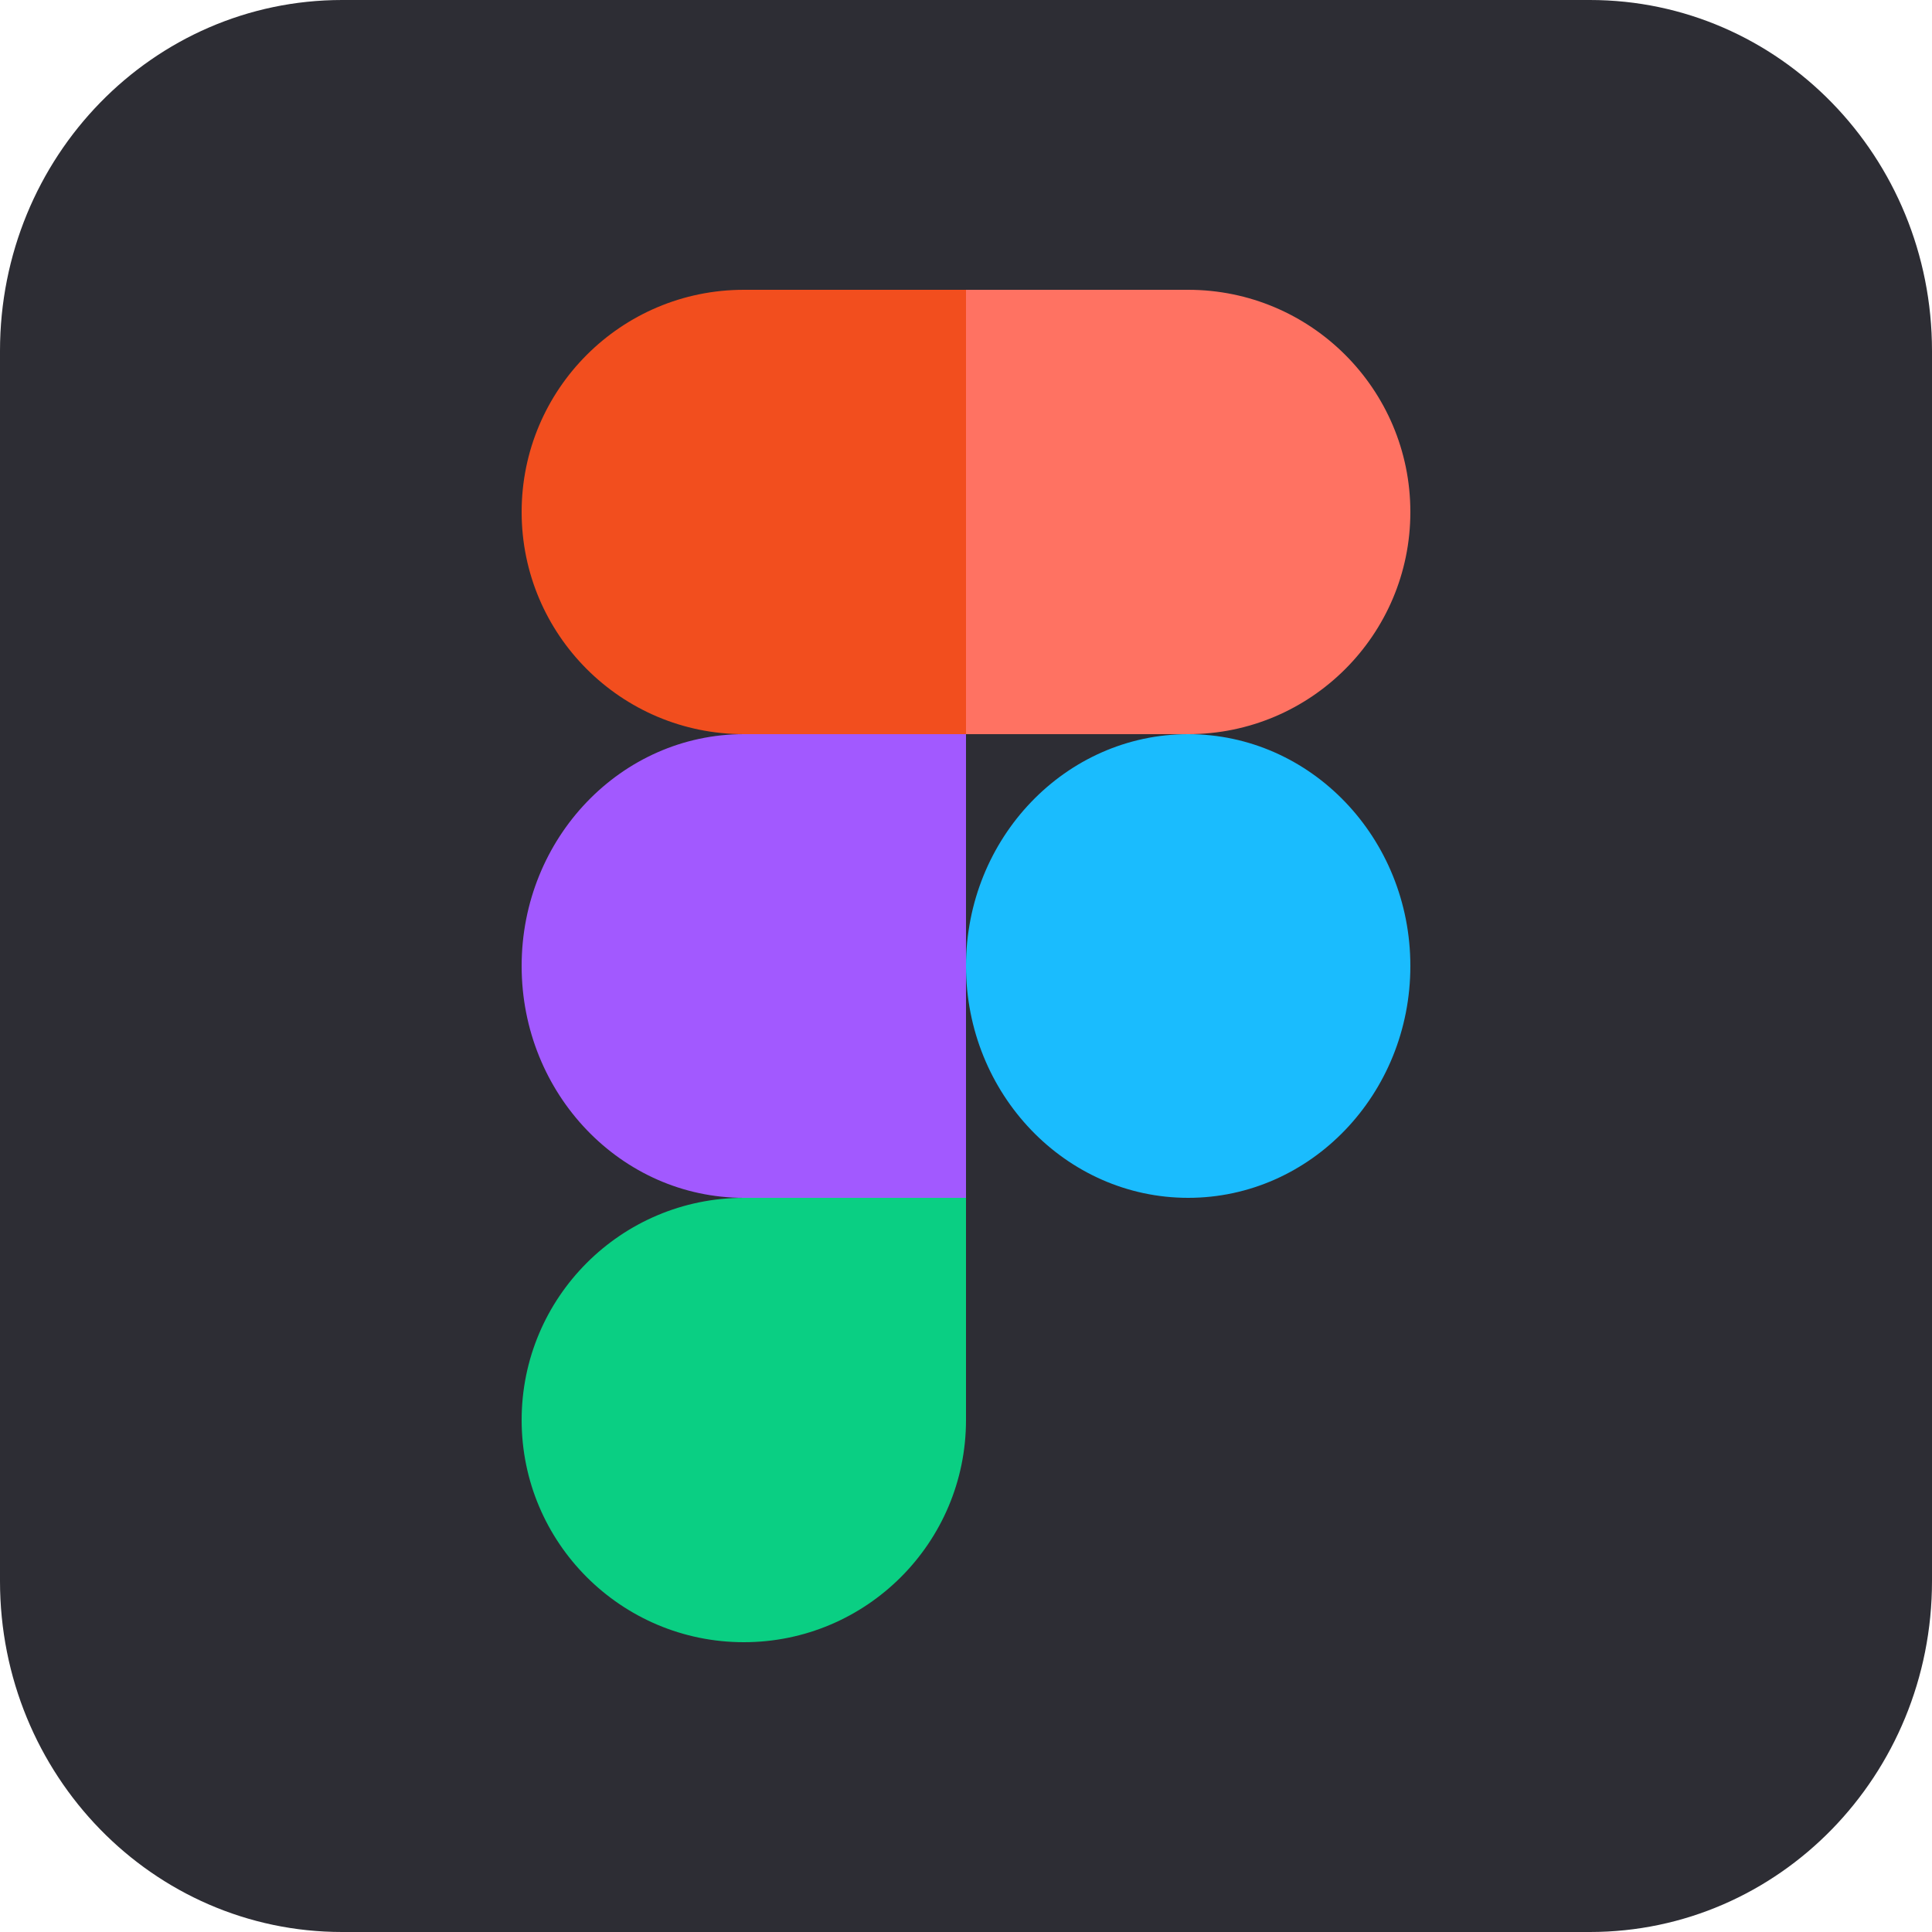
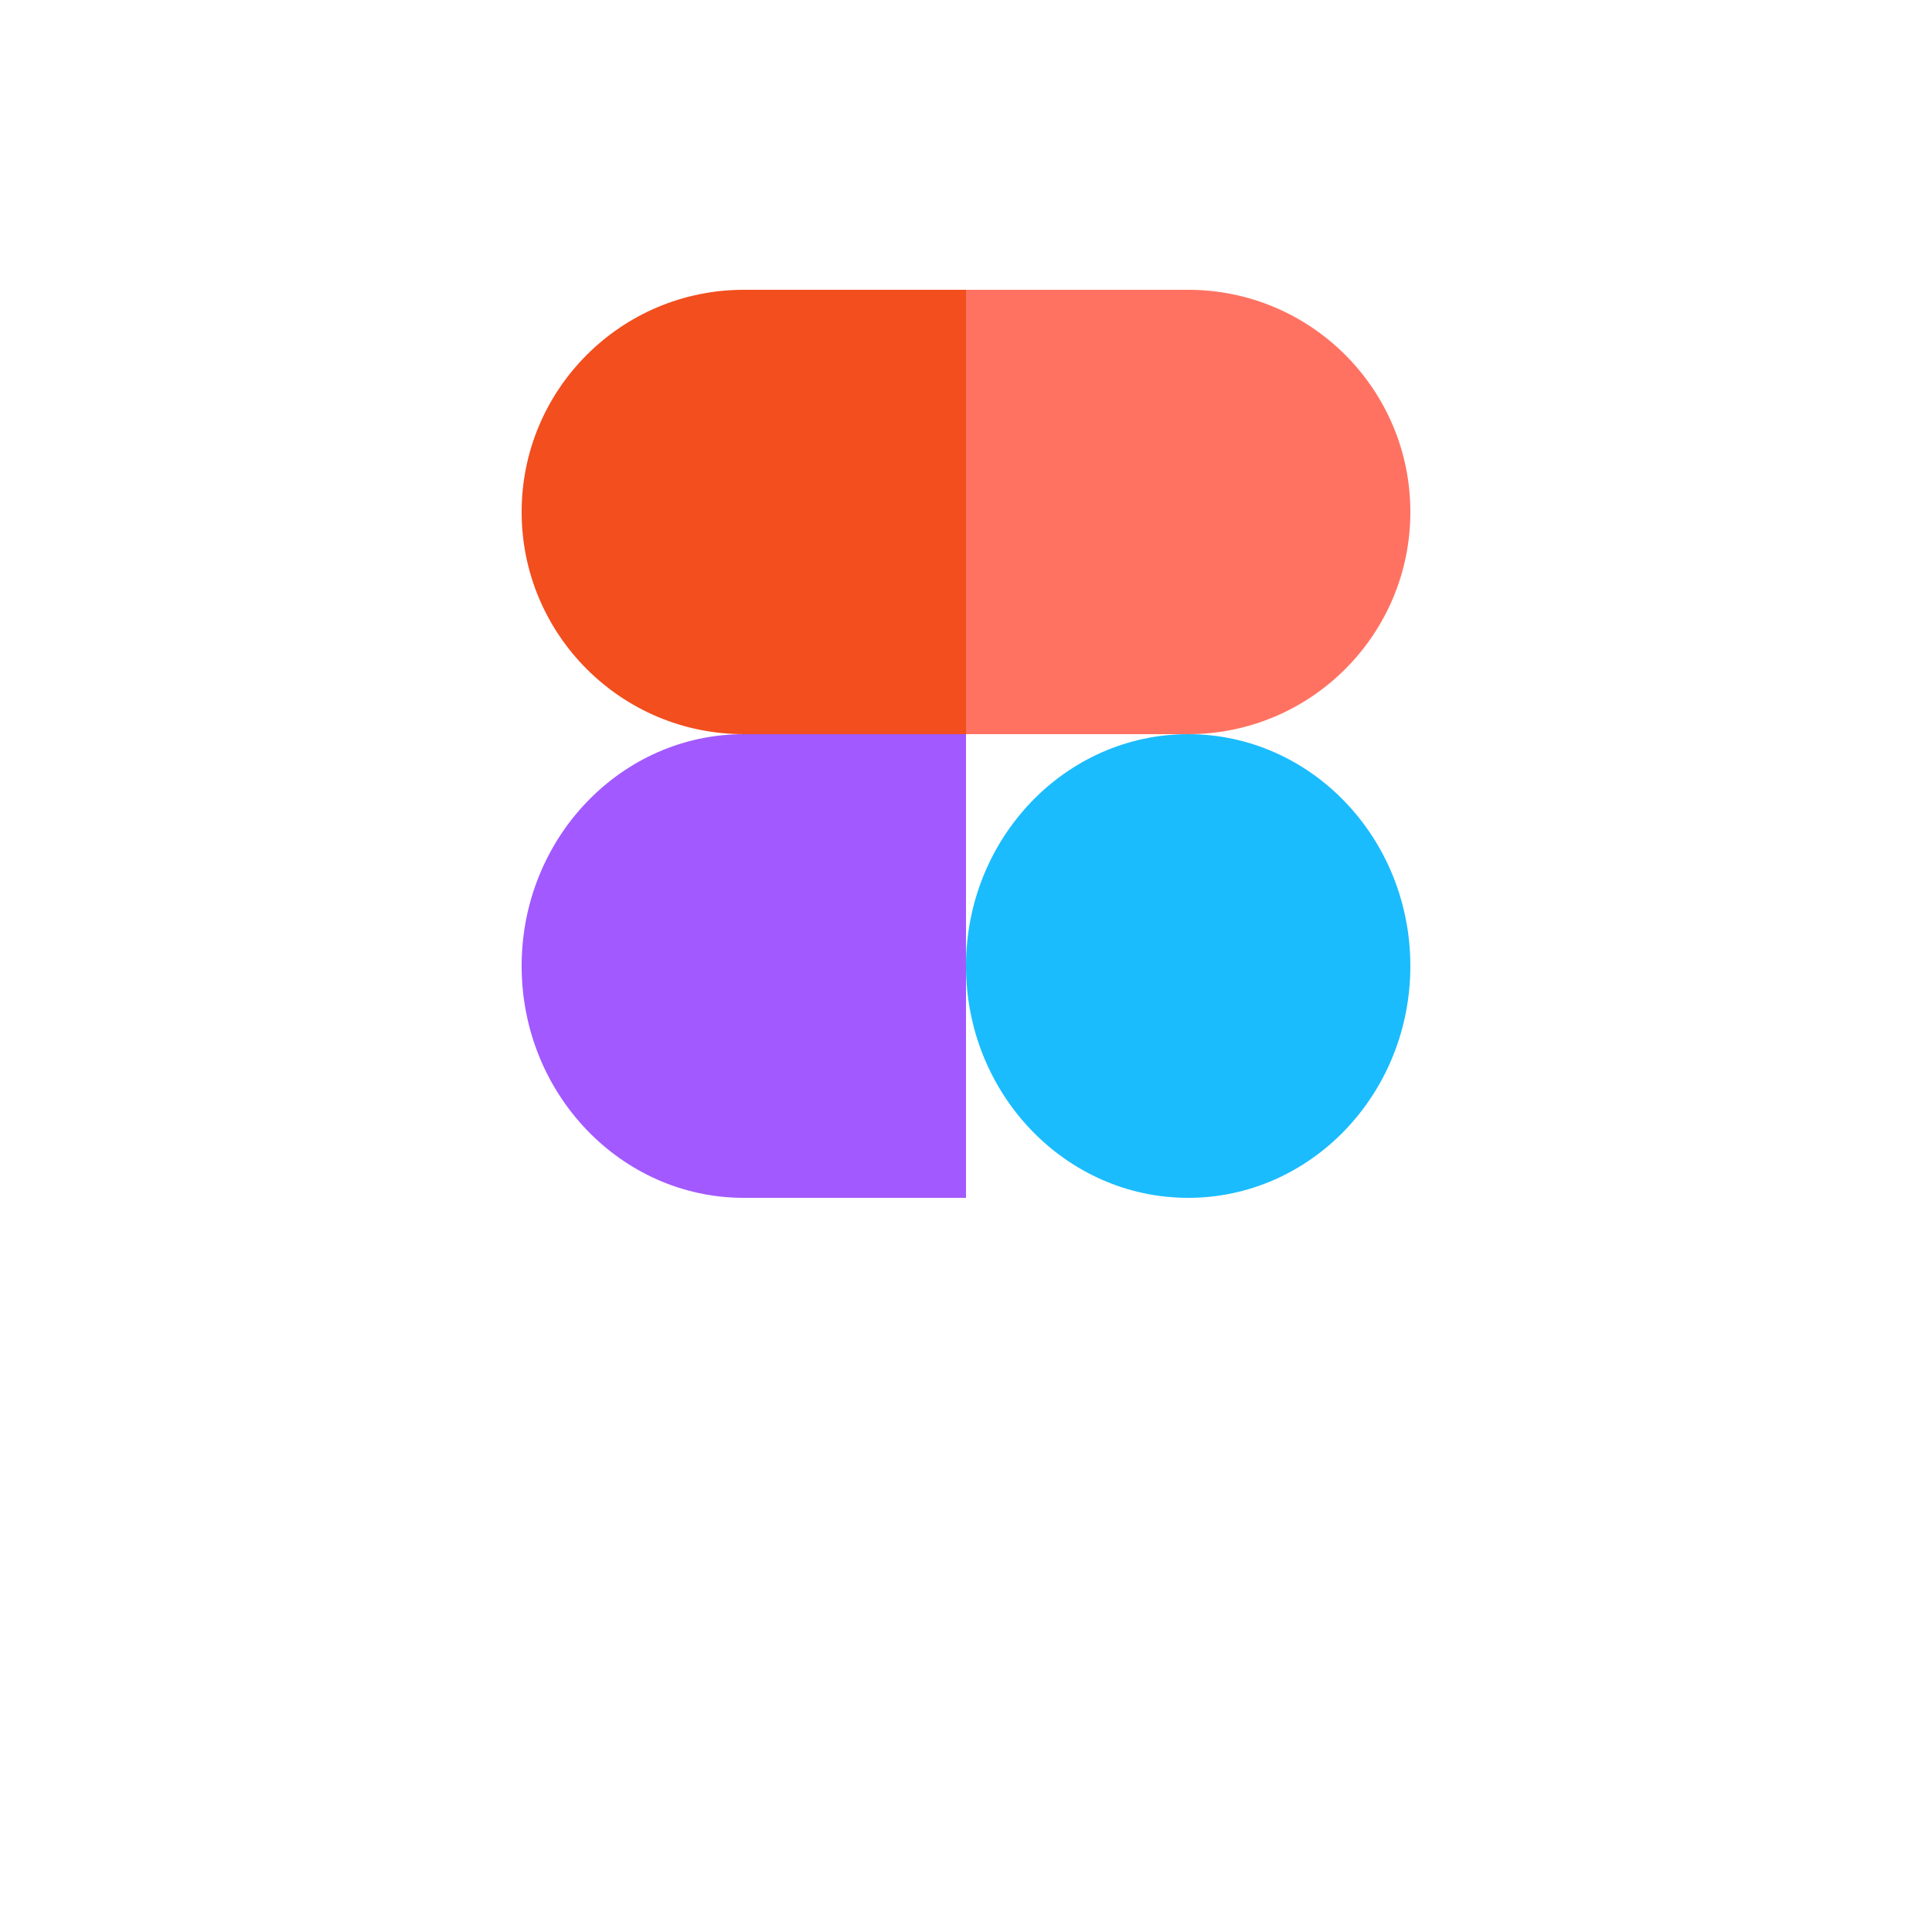
<svg xmlns="http://www.w3.org/2000/svg" width="100" height="100" viewBox="0 0 100 100" fill="none">
-   <path d="M82.292 0H17.708C7.917 0 0 8.12 0 18.162V81.838C0 91.88 7.917 100 17.708 100H82.292C92.083 100 100 91.88 100 81.838V18.162C100 8.12 92.083 0 82.292 0Z" fill="#2D2D34" />
-   <path d="M38.5 85C44.848 85 50 79.848 50 73.5V62H38.5C32.152 62 27 67.152 27 73.5C27 79.848 32.152 85 38.5 85Z" fill="#0ACF83" />
  <path d="M27 50C27 43.376 32.152 38 38.5 38H50V62H38.5C32.152 62 27 56.624 27 50Z" fill="#A259FF" />
  <path d="M27 26.5C27 20.152 32.152 15 38.5 15H50V38H38.5C32.152 38 27 32.848 27 26.5Z" fill="#F24E1E" />
  <path d="M50 15H61.5C67.848 15 73 20.152 73 26.5C73 32.848 67.848 38 61.5 38H50V15Z" fill="#FF7262" />
  <path d="M73 50C73 56.624 67.848 62 61.5 62C55.152 62 50 56.624 50 50C50 43.376 55.152 38 61.5 38C67.848 38 73 43.376 73 50Z" fill="#1ABCFE" />
</svg>